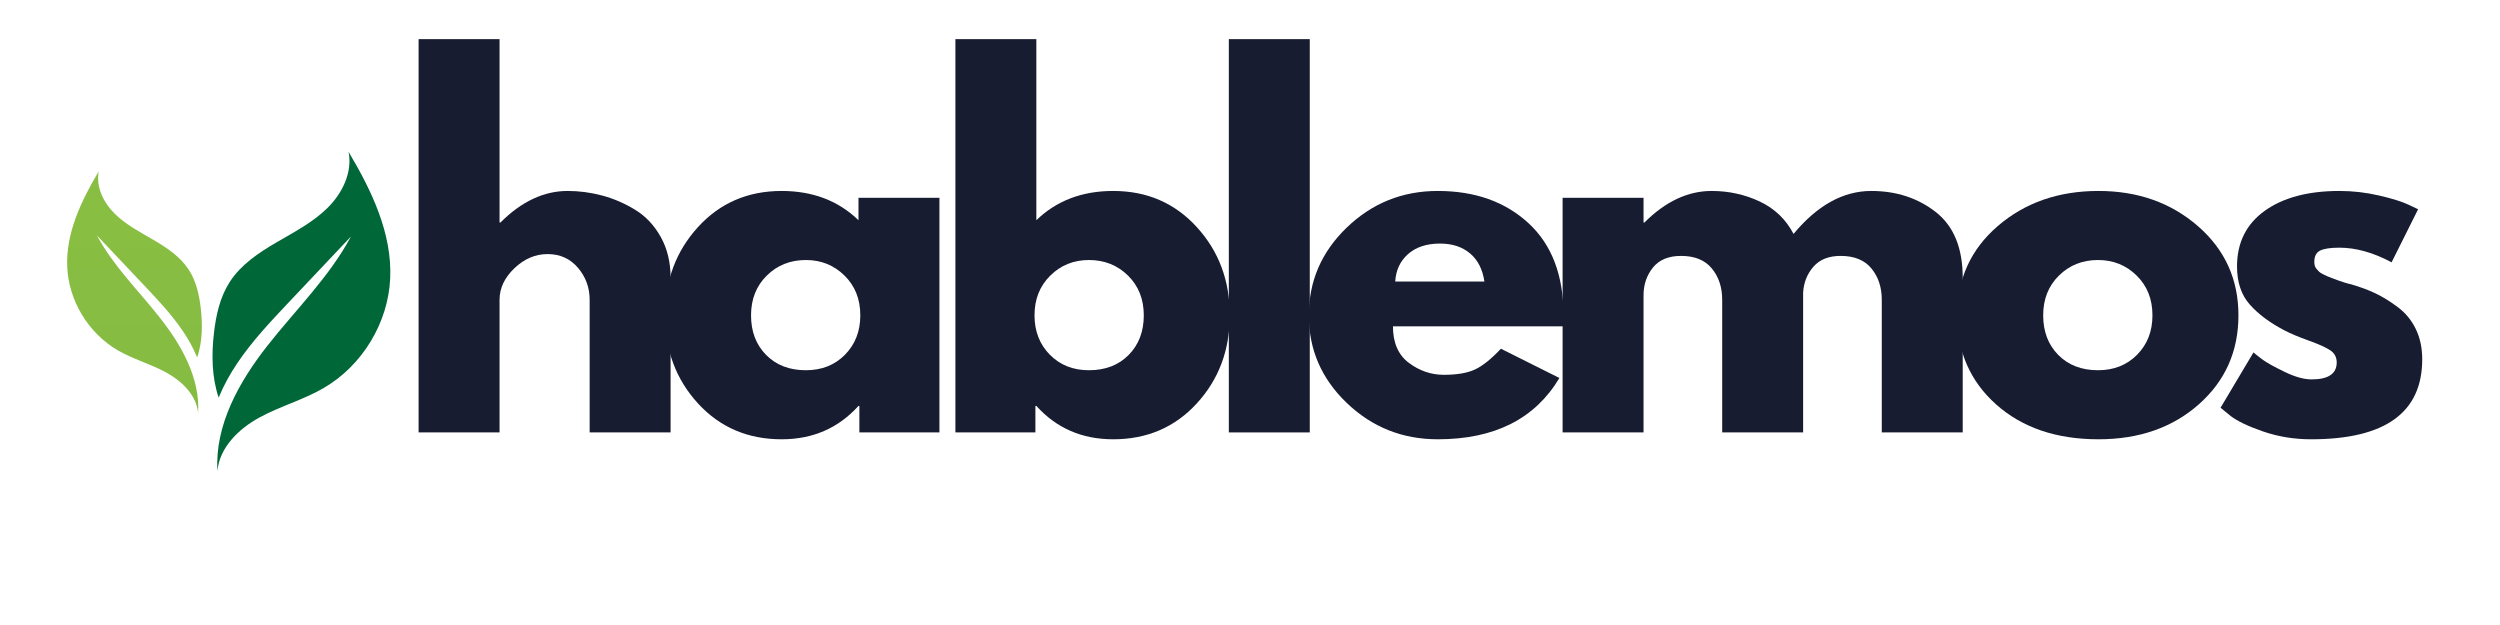
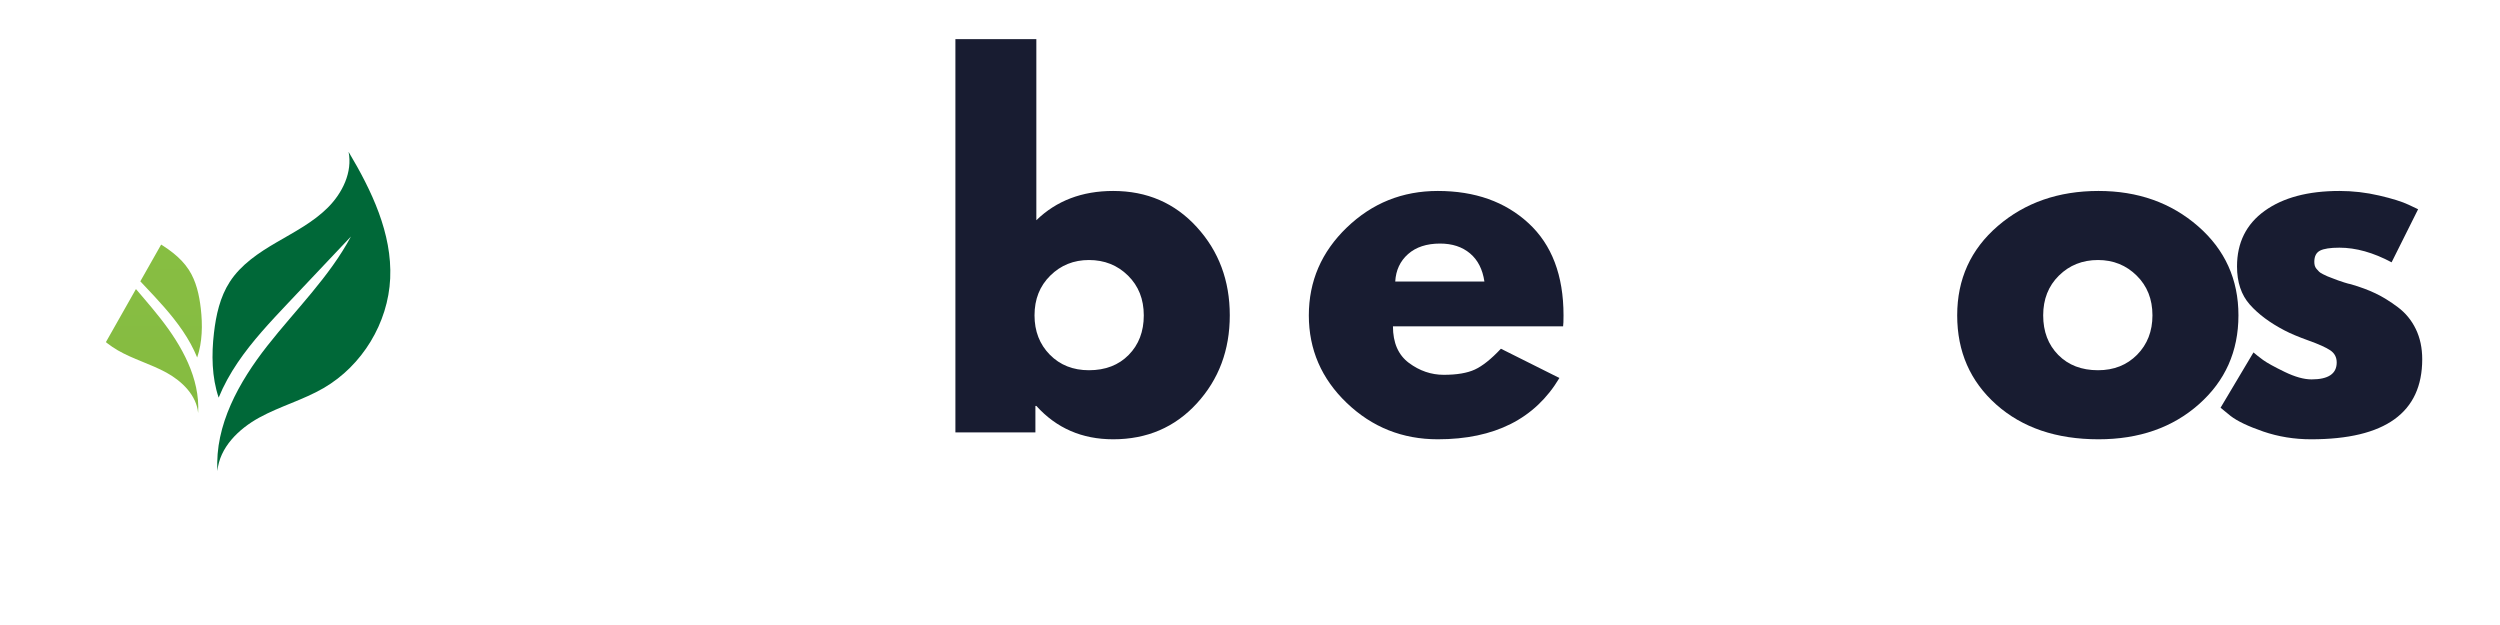
<svg xmlns="http://www.w3.org/2000/svg" width="1000" zoomAndPan="magnify" viewBox="0 0 750 187.5" height="250" preserveAspectRatio="xMidYMid meet" version="1.0">
  <defs>
    <g />
    <clipPath id="921c58cb91">
      <path d="M 63 45.551 L 117.688 45.551 L 117.688 141.297 L 63 141.297 Z M 63 45.551 " clip-rule="nonzero" />
    </clipPath>
    <clipPath id="7218df296e">
      <path d="M 20 51 L 61 51 L 61 124 L 20 124 Z M 20 51 " clip-rule="nonzero" />
    </clipPath>
    <clipPath id="c94d2a3f69">
      <path d="M 29.633 51.379 C 28.711 55.984 31.02 60.73 34.344 64.043 C 37.668 67.359 41.918 69.566 45.977 71.934 C 50.039 74.301 54.09 76.996 56.645 80.941 C 58.867 84.371 59.766 88.477 60.238 92.535 C 60.801 97.445 60.727 102.613 59.152 107.246 C 58.016 104.457 56.531 101.781 54.836 99.289 C 51.512 94.379 47.426 90.043 43.355 85.734 C 38.594 80.703 33.844 75.668 29.086 70.633 C 34.008 79.844 41.641 87.254 48.094 95.477 C 54.547 103.691 60.043 113.5 59.441 123.922 C 58.961 118.594 54.625 114.363 49.922 111.781 C 45.223 109.203 39.945 107.77 35.301 105.078 C 26.531 99.957 20.629 90.254 20.172 80.137 C 19.711 69.91 24.395 60.184 29.633 51.379 Z M 29.633 51.379 " clip-rule="nonzero" />
    </clipPath>
    <linearGradient x1="-1204.21" gradientTransform="matrix(-0.096, 0, 0, 0.096, -74.965, 45.552)" y1="61" x2="-1204.21" gradientUnits="userSpaceOnUse" y2="820.5" id="80d7e4bca3">
      <stop stop-opacity="1" stop-color="rgb(53.503%, 74.878%, 25.771%)" offset="0" />
      <stop stop-opacity="1" stop-color="rgb(53.413%, 74.773%, 25.761%)" offset="0.125" />
      <stop stop-opacity="1" stop-color="rgb(53.235%, 74.565%, 25.745%)" offset="0.25" />
      <stop stop-opacity="1" stop-color="rgb(53.055%, 74.356%, 25.728%)" offset="0.375" />
      <stop stop-opacity="1" stop-color="rgb(52.876%, 74.147%, 25.711%)" offset="0.5" />
      <stop stop-opacity="1" stop-color="rgb(52.696%, 73.94%, 25.694%)" offset="0.625" />
      <stop stop-opacity="1" stop-color="rgb(52.518%, 73.73%, 25.677%)" offset="0.75" />
      <stop stop-opacity="1" stop-color="rgb(52.338%, 73.523%, 25.661%)" offset="0.875" />
      <stop stop-opacity="1" stop-color="rgb(52.158%, 73.314%, 25.645%)" offset="1" />
    </linearGradient>
  </defs>
  <g fill="#181c31" fill-opacity="1">
    <g transform="translate(117.349, 129.725)">
      <g>
-         <path d="M 8.234 0 L 8.234 -117.984 L 32.516 -117.984 L 32.516 -62.969 L 32.781 -62.969 C 39.094 -69.281 45.816 -72.438 52.953 -72.438 C 56.43 -72.438 59.883 -71.977 63.312 -71.062 C 66.738 -70.145 70.031 -68.723 73.188 -66.797 C 76.344 -64.879 78.906 -62.16 80.875 -58.641 C 82.844 -55.117 83.828 -51.031 83.828 -46.375 L 83.828 0 L 59.547 0 L 59.547 -39.781 C 59.547 -43.438 58.379 -46.633 56.047 -49.375 C 53.711 -52.125 50.672 -53.5 46.922 -53.5 C 43.266 -53.5 39.945 -52.082 36.969 -49.25 C 34 -46.414 32.516 -43.258 32.516 -39.781 L 32.516 0 Z M 8.234 0 " />
-       </g>
+         </g>
    </g>
  </g>
  <g fill="#181c31" fill-opacity="1">
    <g transform="translate(196.359, 129.725)">
      <g>
-         <path d="M 13.031 -8.703 C 6.445 -15.891 3.156 -24.695 3.156 -35.125 C 3.156 -45.551 6.445 -54.375 13.031 -61.594 C 19.613 -68.82 27.984 -72.438 38.141 -72.438 C 47.461 -72.438 55.145 -69.508 61.188 -63.656 L 61.188 -70.375 L 85.469 -70.375 L 85.469 0 L 61.453 0 L 61.453 -7.953 L 61.188 -7.953 C 55.145 -1.273 47.461 2.062 38.141 2.062 C 27.984 2.062 19.613 -1.523 13.031 -8.703 Z M 33.672 -47.047 C 30.523 -43.941 28.953 -39.961 28.953 -35.109 C 28.953 -30.266 30.457 -26.312 33.469 -23.25 C 36.488 -20.188 40.469 -18.656 45.406 -18.656 C 50.164 -18.656 54.078 -20.207 57.141 -23.312 C 60.203 -26.426 61.734 -30.363 61.734 -35.125 C 61.734 -39.969 60.156 -43.941 57 -47.047 C 53.844 -50.16 49.977 -51.719 45.406 -51.719 C 40.738 -51.719 36.828 -50.16 33.672 -47.047 Z M 33.672 -47.047 " />
-       </g>
+         </g>
    </g>
  </g>
  <g fill="#181c31" fill-opacity="1">
    <g transform="translate(278.387, 129.725)">
      <g>
        <path d="M 80.656 -61.594 C 87.25 -54.375 90.547 -45.551 90.547 -35.125 C 90.547 -24.695 87.25 -15.891 80.656 -8.703 C 74.07 -1.523 65.707 2.062 55.562 2.062 C 46.227 2.062 38.547 -1.273 32.516 -7.953 L 32.234 -7.953 L 32.234 0 L 8.234 0 L 8.234 -117.984 L 32.516 -117.984 L 32.516 -63.656 C 38.547 -69.508 46.227 -72.438 55.562 -72.438 C 65.707 -72.438 74.07 -68.82 80.656 -61.594 Z M 60.219 -23.25 C 63.238 -26.312 64.75 -30.266 64.75 -35.109 C 64.75 -39.961 63.172 -43.941 60.016 -47.047 C 56.859 -50.16 52.953 -51.719 48.297 -51.719 C 43.723 -51.719 39.859 -50.16 36.703 -47.047 C 33.547 -43.941 31.969 -39.969 31.969 -35.125 C 31.969 -30.363 33.5 -26.426 36.562 -23.312 C 39.625 -20.207 43.535 -18.656 48.297 -18.656 C 53.234 -18.656 57.207 -20.188 60.219 -23.25 Z M 60.219 -23.25 " />
      </g>
    </g>
  </g>
  <g fill="#181c31" fill-opacity="1">
    <g transform="translate(360.415, 129.725)">
      <g>
-         <path d="M 8.234 0 L 8.234 -117.984 L 32.516 -117.984 L 32.516 0 Z M 8.234 0 " />
-       </g>
+         </g>
    </g>
  </g>
  <g fill="#181c31" fill-opacity="1">
    <g transform="translate(389.494, 129.725)">
      <g>
        <path d="M 79.438 -31.828 L 28.391 -31.828 C 28.391 -26.891 29.988 -23.227 33.188 -20.844 C 36.395 -18.469 39.875 -17.281 43.625 -17.281 C 47.562 -17.281 50.672 -17.805 52.953 -18.859 C 55.242 -19.91 57.852 -21.992 60.781 -25.109 L 78.328 -16.328 C 71.016 -4.066 58.852 2.062 41.844 2.062 C 31.227 2.062 22.125 -1.57 14.531 -8.844 C 6.945 -16.113 3.156 -24.867 3.156 -35.109 C 3.156 -45.359 6.945 -54.141 14.531 -61.453 C 22.125 -68.773 31.227 -72.438 41.844 -72.438 C 53 -72.438 62.07 -69.211 69.062 -62.766 C 76.062 -56.316 79.562 -47.102 79.562 -35.125 C 79.562 -33.477 79.52 -32.379 79.438 -31.828 Z M 29.078 -45.266 L 55.828 -45.266 C 55.285 -48.93 53.848 -51.742 51.516 -53.703 C 49.18 -55.672 46.188 -56.656 42.531 -56.656 C 38.5 -56.656 35.297 -55.602 32.922 -53.5 C 30.547 -51.395 29.266 -48.648 29.078 -45.266 Z M 29.078 -45.266 " />
      </g>
    </g>
  </g>
  <g fill="#181c31" fill-opacity="1">
    <g transform="translate(460.548, 129.725)">
      <g>
-         <path d="M 8.234 0 L 8.234 -70.375 L 32.516 -70.375 L 32.516 -62.969 L 32.781 -62.969 C 39.094 -69.281 45.816 -72.438 52.953 -72.438 C 58.078 -72.438 62.879 -71.383 67.359 -69.281 C 71.836 -67.176 75.223 -63.93 77.516 -59.547 C 84.648 -68.141 92.422 -72.438 100.828 -72.438 C 108.328 -72.438 114.773 -70.332 120.172 -66.125 C 125.566 -61.914 128.266 -55.332 128.266 -46.375 L 128.266 0 L 103.984 0 L 103.984 -39.781 C 103.984 -43.531 102.953 -46.66 100.891 -49.172 C 98.836 -51.691 95.754 -52.953 91.641 -52.953 C 88.078 -52.953 85.359 -51.875 83.484 -49.719 C 81.609 -47.57 80.578 -44.992 80.391 -41.984 L 80.391 0 L 56.109 0 L 56.109 -39.781 C 56.109 -43.531 55.078 -46.66 53.016 -49.172 C 50.961 -51.691 47.879 -52.953 43.766 -52.953 C 40.016 -52.953 37.203 -51.785 35.328 -49.453 C 33.453 -47.117 32.516 -44.352 32.516 -41.156 L 32.516 0 Z M 8.234 0 " />
-       </g>
+         </g>
    </g>
  </g>
  <g fill="#181c31" fill-opacity="1">
    <g transform="translate(584.002, 129.725)">
      <g>
        <path d="M 14.875 -8.359 C 7.062 -15.316 3.156 -24.234 3.156 -35.109 C 3.156 -45.992 7.223 -54.938 15.359 -61.938 C 23.504 -68.938 33.566 -72.438 45.547 -72.438 C 57.348 -72.438 67.297 -68.914 75.391 -61.875 C 83.484 -54.832 87.531 -45.914 87.531 -35.125 C 87.531 -24.332 83.57 -15.438 75.656 -8.438 C 67.75 -1.438 57.711 2.062 45.547 2.062 C 32.922 2.062 22.695 -1.41 14.875 -8.359 Z M 33.672 -47.047 C 30.523 -43.941 28.953 -39.961 28.953 -35.109 C 28.953 -30.266 30.457 -26.312 33.469 -23.25 C 36.488 -20.188 40.469 -18.656 45.406 -18.656 C 50.164 -18.656 54.078 -20.207 57.141 -23.312 C 60.203 -26.426 61.734 -30.363 61.734 -35.125 C 61.734 -39.969 60.156 -43.941 57 -47.047 C 53.844 -50.16 49.977 -51.719 45.406 -51.719 C 40.738 -51.719 36.828 -50.16 33.672 -47.047 Z M 33.672 -47.047 " />
      </g>
    </g>
  </g>
  <g fill="#181c31" fill-opacity="1">
    <g transform="translate(663.012, 129.725)">
      <g>
        <path d="M 38.828 -72.438 C 42.848 -72.438 46.82 -71.977 50.75 -71.062 C 54.688 -70.145 57.617 -69.227 59.547 -68.312 L 62.422 -66.953 L 54.469 -51.031 C 48.977 -53.957 43.766 -55.422 38.828 -55.422 C 36.078 -55.422 34.129 -55.125 32.984 -54.531 C 31.848 -53.938 31.281 -52.816 31.281 -51.172 C 31.281 -50.805 31.32 -50.441 31.406 -50.078 C 31.5 -49.711 31.68 -49.367 31.953 -49.047 C 32.234 -48.723 32.488 -48.445 32.719 -48.219 C 32.945 -47.988 33.332 -47.738 33.875 -47.469 C 34.426 -47.195 34.863 -46.988 35.188 -46.844 C 35.508 -46.707 36.035 -46.504 36.766 -46.234 C 37.492 -45.961 38.039 -45.754 38.406 -45.609 C 38.781 -45.473 39.398 -45.266 40.266 -44.984 C 41.129 -44.711 41.789 -44.535 42.25 -44.453 C 45.082 -43.629 47.551 -42.711 49.656 -41.703 C 51.758 -40.703 53.977 -39.332 56.312 -37.594 C 58.645 -35.852 60.453 -33.656 61.734 -31 C 63.016 -28.352 63.656 -25.336 63.656 -21.953 C 63.656 -5.941 52.539 2.062 30.312 2.062 C 25.281 2.062 20.5 1.285 15.969 -0.266 C 11.445 -1.828 8.18 -3.383 6.172 -4.938 L 3.156 -7.406 L 13.031 -24 C 13.758 -23.363 14.719 -22.609 15.906 -21.734 C 17.102 -20.867 19.254 -19.68 22.359 -18.172 C 25.473 -16.66 28.172 -15.906 30.453 -15.906 C 35.484 -15.906 38 -17.598 38 -20.984 C 38 -22.547 37.359 -23.758 36.078 -24.625 C 34.797 -25.488 32.625 -26.469 29.562 -27.562 C 26.5 -28.664 24.098 -29.676 22.359 -30.594 C 17.973 -32.875 14.5 -35.457 11.938 -38.344 C 9.375 -41.227 8.094 -45.047 8.094 -49.797 C 8.094 -56.93 10.859 -62.488 16.391 -66.469 C 21.922 -70.445 29.398 -72.438 38.828 -72.438 Z M 38.828 -72.438 " />
      </g>
    </g>
  </g>
  <g clip-path="url(#921c58cb91)">
    <path fill="#006838" d="M 104.574 45.551 C 105.789 51.629 102.742 57.895 98.359 62.266 C 93.973 66.652 88.359 69.555 83.008 72.68 C 77.645 75.801 72.293 79.363 68.93 84.57 C 66 89.098 64.805 94.523 64.191 99.871 C 63.426 106.367 63.531 113.176 65.598 119.289 C 67.102 115.602 69.066 112.078 71.297 108.785 C 75.684 102.297 81.082 96.578 86.453 90.883 C 92.738 84.234 99.008 77.598 105.289 70.949 C 98.789 83.098 88.715 92.898 80.203 103.738 C 71.688 114.59 64.43 127.543 65.227 141.297 C 65.855 134.258 71.582 128.668 77.797 125.27 C 84.012 121.867 90.977 119.969 97.094 116.414 C 108.672 109.691 116.457 96.871 117.059 83.52 C 117.672 70.016 111.496 57.168 104.574 45.551 Z M 104.574 45.551 " fill-opacity="1" fill-rule="nonzero" />
  </g>
  <g clip-path="url(#7218df296e)">
    <g clip-path="url(#c94d2a3f69)">
-       <path fill="url(#80d7e4bca3)" d="M 60.801 51.379 L 60.801 123.922 L 19.711 123.922 L 19.711 51.379 Z M 60.801 51.379 " fill-rule="nonzero" />
+       <path fill="url(#80d7e4bca3)" d="M 60.801 51.379 L 60.801 123.922 L 19.711 123.922 Z M 60.801 51.379 " fill-rule="nonzero" />
    </g>
  </g>
</svg>